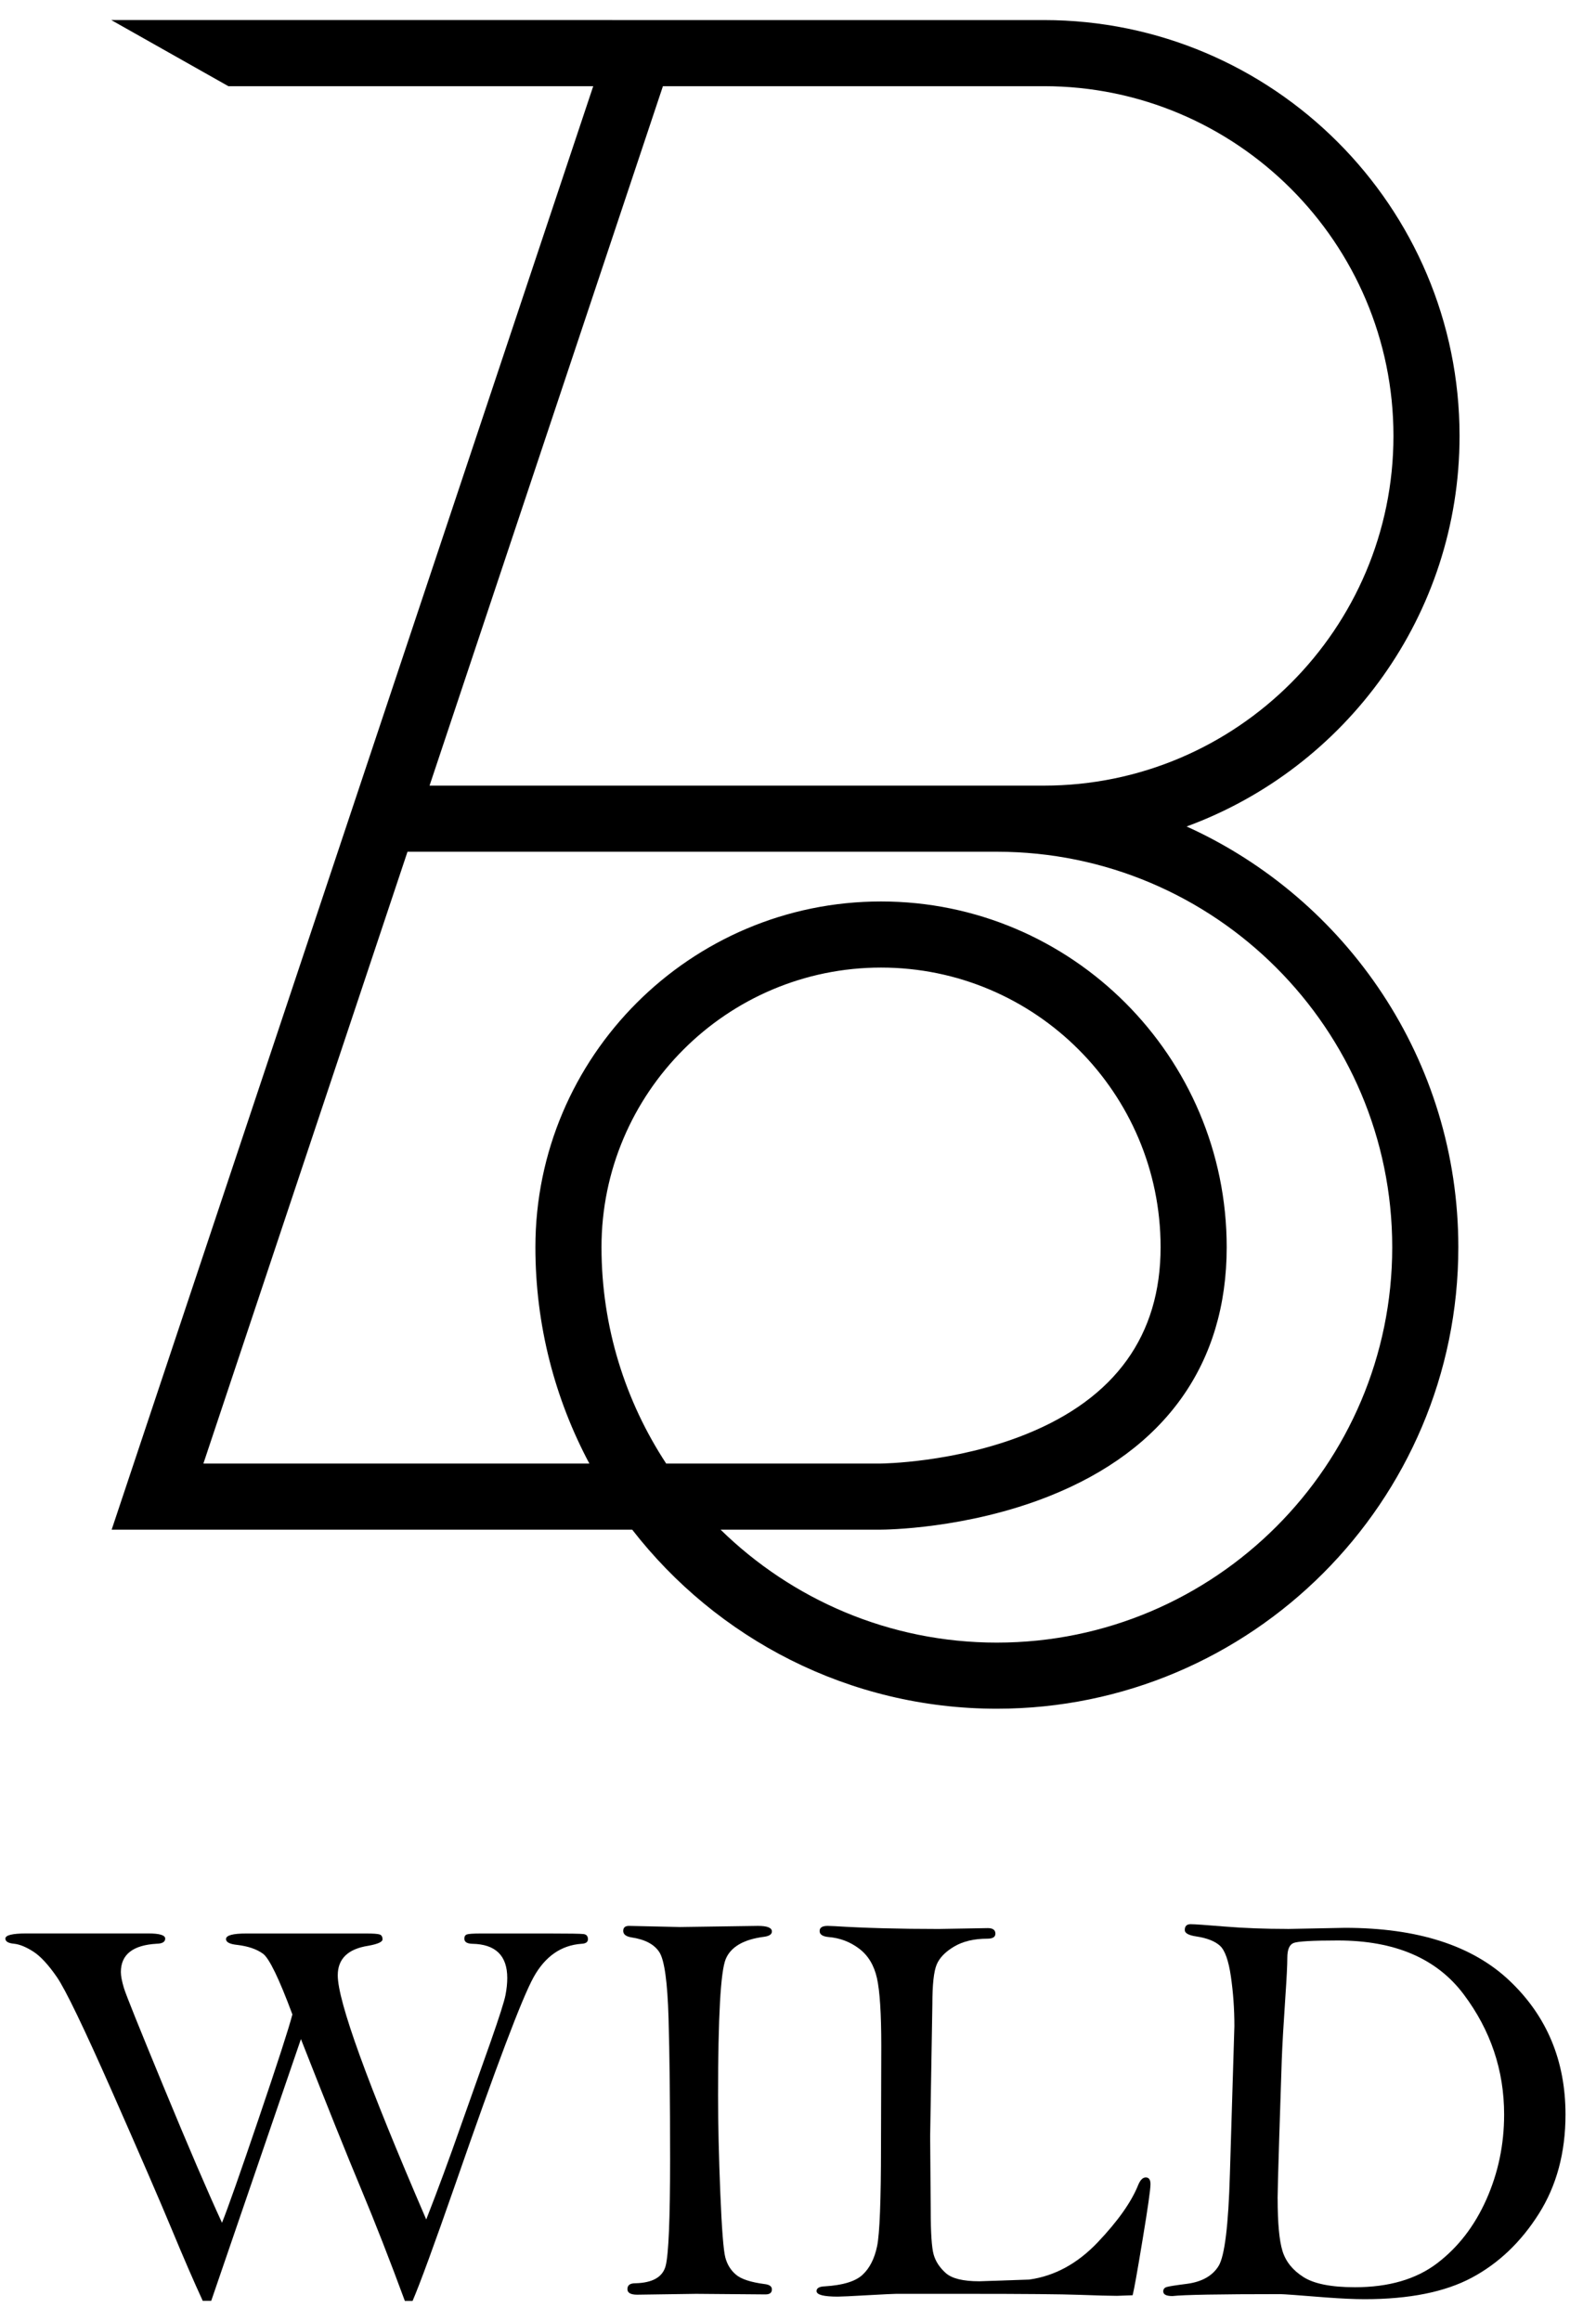
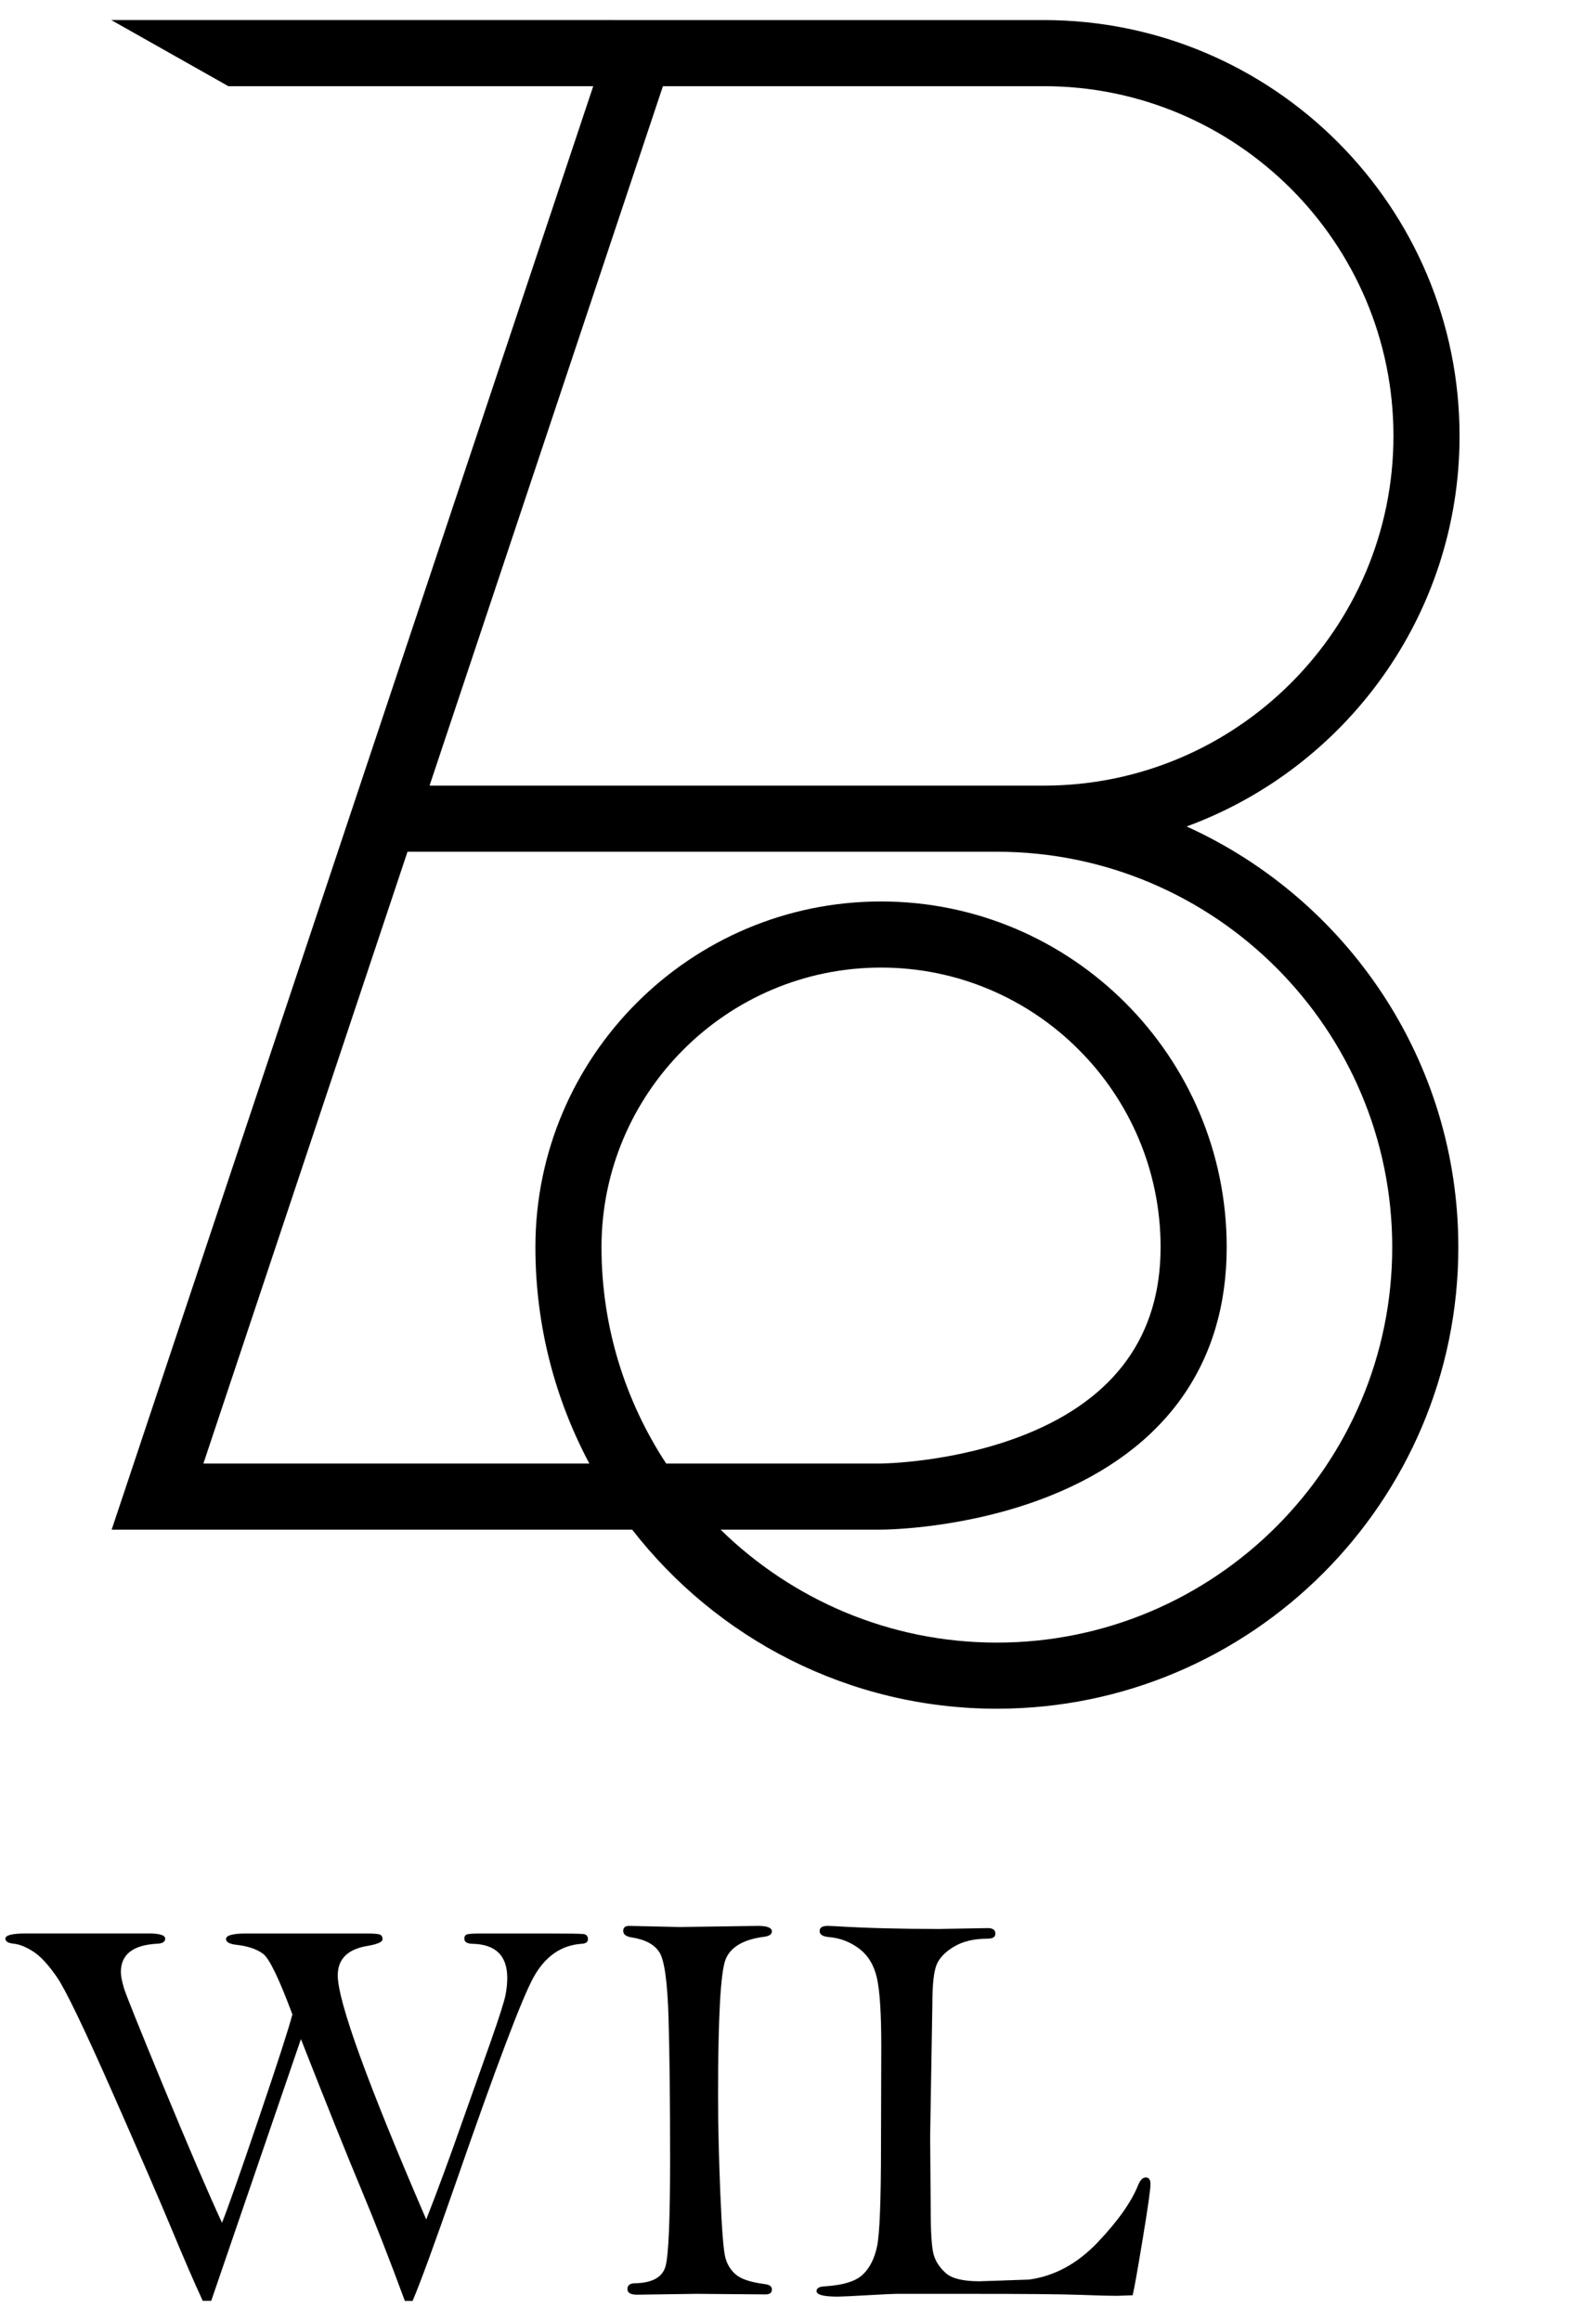
<svg xmlns="http://www.w3.org/2000/svg" id="a" viewBox="0 0 338.04 491.49">
  <path d="M251.33,175.02c33.7-12.36,57.81-44.77,57.81-82.71,0-48.56-39.5-88.06-88.06-88.06h-85.57s0,0-.01,0H48.37s-24.8,0-24.8,0l24.8,14h0s77.28,0,77.28,0L23.65,323.93h110.25c17.9,23.05,45.86,37.92,77.24,37.92,53.89,0,97.74-43.85,97.74-97.74,0-39.58-23.65-73.74-57.55-89.09ZM221.08,18.25c40.84,0,74.06,33.22,74.06,74.06s-33.22,74.06-74.06,74.06H90.98L140.41,18.25h80.68ZM127.4,264.11c0-32.65,26.56-59.21,59.21-59.21s59.21,26.56,59.21,59.21c0,18.63-9.56,31.95-28.41,39.57-15.14,6.12-30.73,6.25-30.89,6.25h-45.42c-8.65-13.18-13.7-28.92-13.7-45.82ZM211.14,347.85c-22.76,0-43.41-9.14-58.52-23.92h33.92c.73,0,18.12-.09,35.73-7.11,24.57-9.79,37.55-28.02,37.55-52.71,0-40.37-32.84-73.21-73.21-73.21s-73.21,32.84-73.21,73.21c0,16.55,4.14,32.15,11.43,45.82H43.08l43.23-129.56h124.83c46.17,0,83.74,37.57,83.74,83.74s-37.57,83.74-83.74,83.74Z" />
  <path d="M44.71,487.24h-1.77c-1.89-4.1-4.08-9.16-6.58-15.18s-6.72-15.76-12.66-29.22c-5.94-13.45-9.82-21.49-11.63-24.13-1.81-2.63-3.49-4.45-5.02-5.43s-2.9-1.54-4.08-1.66c-1.22-.11-1.83-.48-1.83-1.09,0-.73,1.5-1.09,4.49-1.09h25.76c2.4,0,3.6.36,3.6,1.09,0,.69-.59,1.06-1.77,1.09-5.08.28-7.62,2.28-7.62,6,0,.83.22,1.96.65,3.39.43,1.42,3.25,8.42,8.44,20.99,5.19,12.56,9.3,22.14,12.33,28.71,1.22-3.03,3.81-10.39,7.78-22.09,3.97-11.69,6.35-19.04,7.13-22.03-2.83-7.61-4.91-11.9-6.23-12.86-1.32-.96-3.12-1.58-5.41-1.86-1.62-.16-2.42-.57-2.42-1.24,0-.79,1.44-1.18,4.31-1.18h25.35c1.54,0,2.5.07,2.9.21.39.14.59.48.59,1.03s-1.01,1-3.02,1.36c-4.31.67-6.46,2.76-6.46,6.26,0,5.51,6.25,22.75,18.74,51.7,2.48-6.34,4.89-12.88,7.25-19.62l6.37-17.96c1.85-5.28,2.9-8.58,3.16-9.91.26-1.33.38-2.54.38-3.65,0-4.75-2.48-7.16-7.44-7.24-1.1-.04-1.65-.4-1.65-1.09,0-.46.18-.76.53-.89.35-.13,1.36-.2,3.01-.2h14.36c4.29,0,6.74.04,7.36.12.61.08.92.44.92,1.09,0,.61-.45.93-1.36.97-4.33.31-7.72,2.68-10.16,7.09-2.44,4.41-7.95,18.99-16.53,43.72-4.53,13-7.56,21.27-9.09,24.81h-1.64c-3.2-8.67-6.29-16.59-9.29-23.76-3-7.17-7.24-17.73-12.72-31.68l-19,55.43Z" />
  <path d="M133.24,407.84l10.77.24,16.52-.24c1.97,0,2.96.39,2.96,1.18,0,.59-.53.97-1.6,1.12-4.37.55-7.1,2.13-8.18,4.73-1.08,2.6-1.62,12.21-1.62,28.83,0,6.11.16,12.98.47,20.62.31,7.64.67,12.21,1.06,13.71.39,1.5,1.14,2.72,2.25,3.66,1.1.95,3.15,1.62,6.14,2.01.98.12,1.48.49,1.48,1.12,0,.71-.45,1.06-1.36,1.06l-14.68-.12-12.49.18c-1.38,0-2.07-.39-2.07-1.18,0-.83.55-1.24,1.65-1.24,3.66-.08,5.81-1.3,6.44-3.66.63-2.36.95-9.91.95-22.63s-.11-22.23-.33-29.84c-.22-7.6-.86-12.25-1.92-13.94-1.06-1.69-3.07-2.76-6.03-3.19-1.1-.2-1.65-.65-1.65-1.36s.41-1.06,1.24-1.06Z" />
  <path d="M239.88,486.06c-1.93.08-3.04.12-3.31.12-1.46,0-4.1-.07-7.92-.21-3.82-.14-11.77-.21-23.83-.21h-15.02c-.55,0-2.56.1-6.03.29-3.47.2-5.58.3-6.33.3-3,0-4.49-.39-4.49-1.18,0-.63.59-.96,1.77-1,3.82-.24,6.48-1.05,7.98-2.45,1.5-1.4,2.52-3.41,3.07-6.03.55-2.62.83-9.71.83-21.26l.06-21.17c0-6.86-.31-11.65-.92-14.37-.61-2.72-1.87-4.8-3.78-6.24-1.91-1.44-4.07-2.26-6.47-2.45-1.26-.12-1.89-.54-1.89-1.27s.57-1.09,1.71-1.09c.28,0,.79.02,1.54.06,6.26.39,13.59.59,21.98.59l10.4-.18c1.06,0,1.6.39,1.6,1.18,0,.71-.57,1.06-1.71,1.06-2.8,0-5.13.55-7,1.65-1.87,1.1-3.11,2.37-3.72,3.81-.61,1.44-.92,4.24-.92,8.42l-.47,27.95.12,15.6c0,4.84.21,8,.62,9.45.41,1.46,1.27,2.77,2.57,3.93,1.3,1.16,3.67,1.74,7.09,1.74.28,0,3.8-.12,10.58-.36,5.4-.75,10.24-3.39,14.54-7.92s7.15-8.59,8.57-12.17c.43-1.02.96-1.54,1.58-1.54.66,0,1,.47,1,1.42,0,1.1-.56,5.05-1.69,11.85-1.12,6.79-1.82,10.68-2.09,11.67Z" />
-   <path d="M272.67,408.49l12.17-.24c15.4,0,27.04,3.74,34.92,11.23,7.88,7.48,11.82,16.92,11.82,28.3,0,8.08-1.89,15.1-5.67,21.06-3.78,5.97-8.51,10.47-14.18,13.5-5.67,3.03-13.23,4.55-22.69,4.55-2.13,0-4.83-.12-8.09-.36-5.83-.47-9.1-.71-9.81-.71-12.92,0-20.52.14-22.81.41-1.3,0-1.95-.33-1.95-.99,0-.46.24-.77.71-.92s1.93-.38,4.37-.69c3.15-.43,5.37-1.7,6.65-3.78,1.28-2.09,2.08-8.59,2.39-19.51l.95-31.28c0-3.63-.25-7.12-.74-10.5-.49-3.37-1.26-5.54-2.3-6.5s-2.71-1.63-4.99-1.98c-1.65-.24-2.48-.69-2.48-1.36,0-.83.41-1.24,1.24-1.24s3.2.17,7.24.5c4.04.33,8.46.5,13.26.5ZM270.61,465.56c0,5.2.34,8.91,1.03,11.14.69,2.23,2.17,4.06,4.43,5.5,2.26,1.44,5.9,2.16,10.9,2.16,7.17,0,12.98-1.69,17.43-5.08,4.45-3.39,7.93-7.9,10.43-13.53,2.5-5.63,3.75-11.62,3.75-17.96,0-9.37-2.86-17.86-8.57-25.46-5.71-7.6-14.59-11.4-26.65-11.4-5.36,0-8.48.18-9.37.53-.89.35-1.33,1.4-1.33,3.13,0,1.54-.14,4.27-.41,8.21-.39,5.75-.65,10.24-.77,13.47l-.53,16.25c-.24,7.6-.35,11.96-.35,13.06Z" />
</svg>